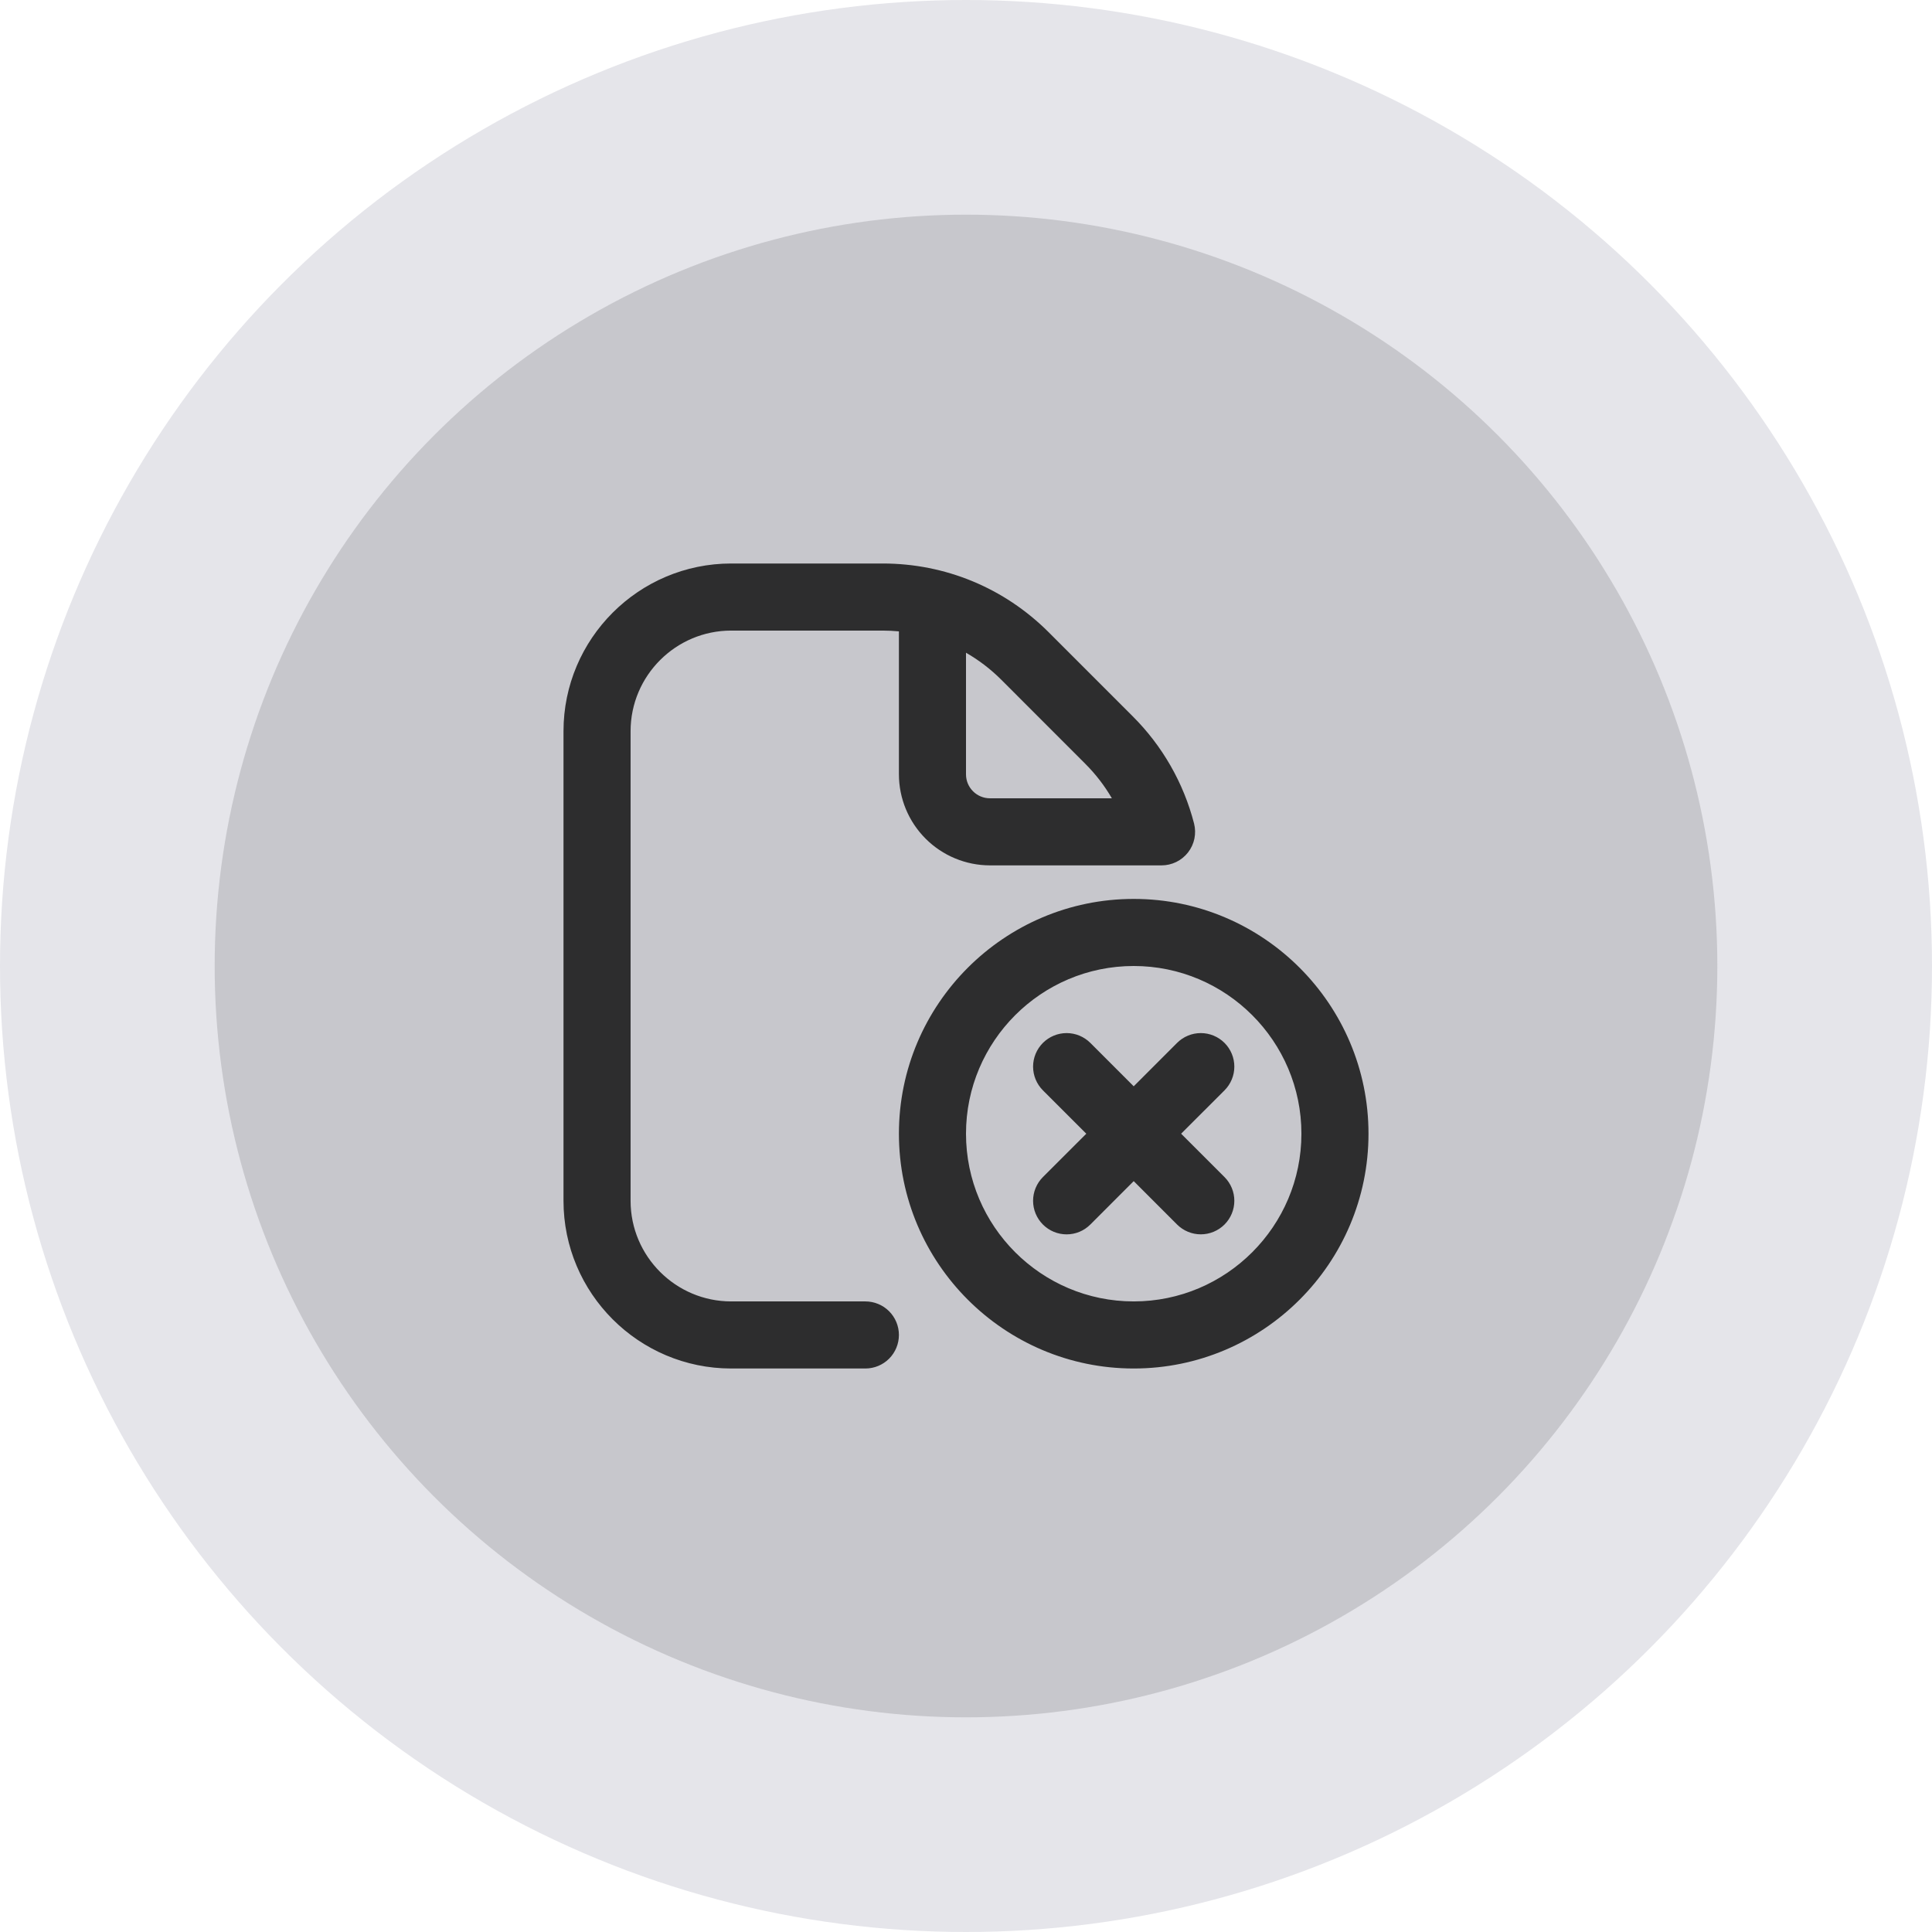
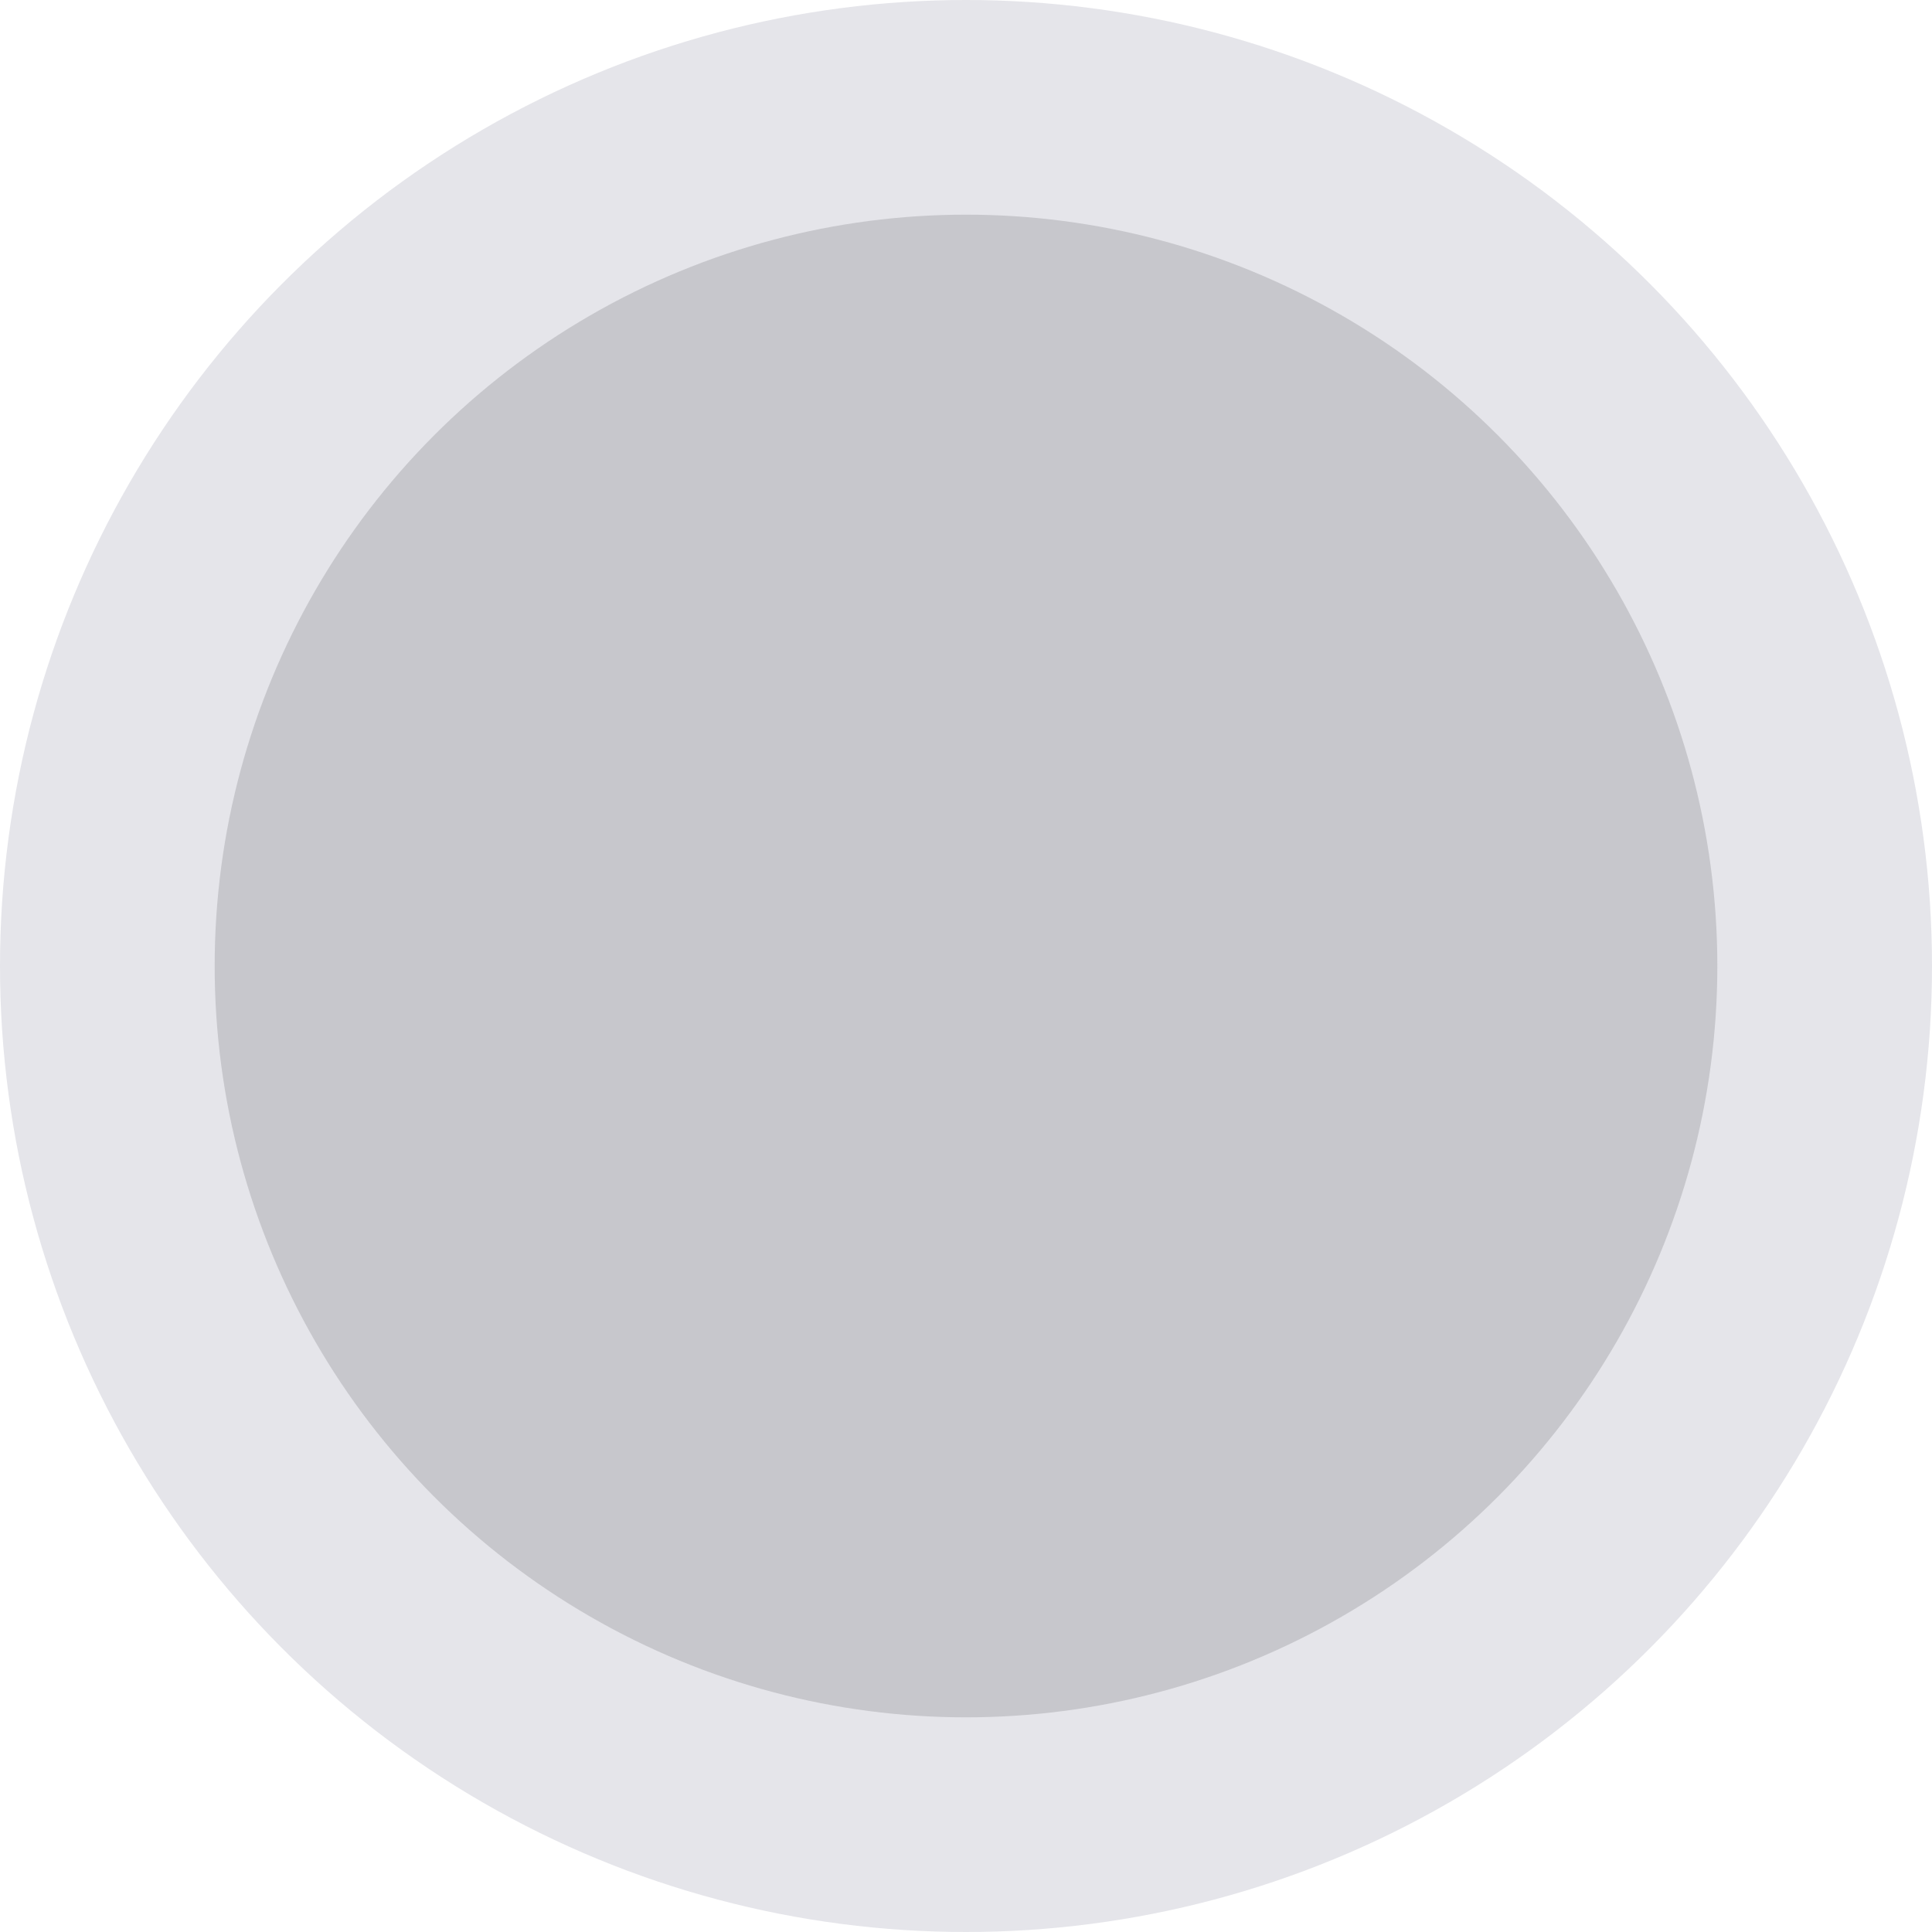
<svg xmlns="http://www.w3.org/2000/svg" width="72" height="72" viewBox="0 0 72 72" fill="none">
  <circle cx="36" cy="36" r="36" fill="#E5E5EA" />
  <circle cx="36" cy="36" r="28" fill="#C7C7CC" />
-   <path d="M45.634 40.634L44.017 42.25L45.634 43.866C45.75 43.982 45.842 44.12 45.905 44.272C45.968 44.423 46 44.586 46 44.75C46 44.914 45.968 45.077 45.905 45.228C45.842 45.38 45.75 45.518 45.634 45.634C45.518 45.75 45.38 45.842 45.228 45.905C45.077 45.968 44.914 46 44.75 46C44.586 46 44.423 45.968 44.272 45.905C44.12 45.842 43.982 45.75 43.866 45.634L42.25 44.017L40.634 45.634C40.518 45.75 40.38 45.843 40.229 45.906C40.077 45.969 39.914 46.001 39.75 46.001C39.586 46.001 39.423 45.969 39.271 45.906C39.12 45.843 38.982 45.75 38.866 45.634C38.75 45.518 38.658 45.38 38.595 45.228C38.532 45.077 38.5 44.914 38.5 44.75C38.5 44.586 38.532 44.423 38.595 44.272C38.658 44.12 38.75 43.982 38.866 43.866L40.483 42.25L38.866 40.634C38.632 40.399 38.5 40.081 38.5 39.75C38.5 39.419 38.632 39.101 38.866 38.866C39.101 38.632 39.419 38.5 39.75 38.5C40.081 38.5 40.399 38.632 40.634 38.866L42.25 40.483L43.866 38.866C43.982 38.75 44.12 38.658 44.272 38.595C44.423 38.532 44.586 38.5 44.75 38.5C44.914 38.5 45.077 38.532 45.228 38.595C45.38 38.658 45.518 38.75 45.634 38.866C45.75 38.982 45.842 39.12 45.905 39.272C45.968 39.423 46 39.586 46 39.75C46 39.914 45.968 40.077 45.905 40.228C45.842 40.38 45.75 40.518 45.634 40.634ZM51 42.25C51 47.074 47.074 51 42.25 51C37.426 51 33.5 47.074 33.5 42.25C33.5 37.426 37.426 33.5 42.25 33.5C47.074 33.5 51 37.426 51 42.25ZM48.5 42.25C48.5 38.804 45.696 36 42.25 36C38.804 36 36 38.804 36 42.25C36 45.696 38.804 48.5 42.25 48.5C45.696 48.5 48.5 45.696 48.5 42.25ZM33.5 49.75C33.5 50.081 33.368 50.4 33.134 50.634C32.9 50.868 32.581 51 32.25 51H27.25C23.804 51 21 48.196 21 44.75V27.25C21 23.804 23.804 21 27.25 21H32.894C35.23 21 37.428 21.91 39.081 23.562L42.208 26.69C43.317 27.793 44.108 29.175 44.499 30.69C44.546 30.875 44.55 31.068 44.512 31.254C44.473 31.441 44.392 31.616 44.275 31.767C44.158 31.917 44.008 32.039 43.837 32.123C43.666 32.206 43.478 32.25 43.288 32.25H36.892C35.993 32.249 35.131 31.891 34.495 31.255C33.859 30.619 33.501 29.757 33.5 28.858V23.529C33.298 23.51 33.096 23.5 32.894 23.5H27.25C25.183 23.5 23.5 25.183 23.5 27.25V44.75C23.5 46.818 25.183 48.5 27.25 48.5H32.25C32.581 48.5 32.9 48.632 33.134 48.866C33.368 49.1 33.5 49.419 33.5 49.75ZM36 28.858C36 29.35 36.4 29.75 36.892 29.75H41.436C41.162 29.278 40.827 28.844 40.44 28.459L37.314 25.331C36.922 24.939 36.48 24.601 36 24.325V28.858Z" fill="#2D2D2E" />
</svg>